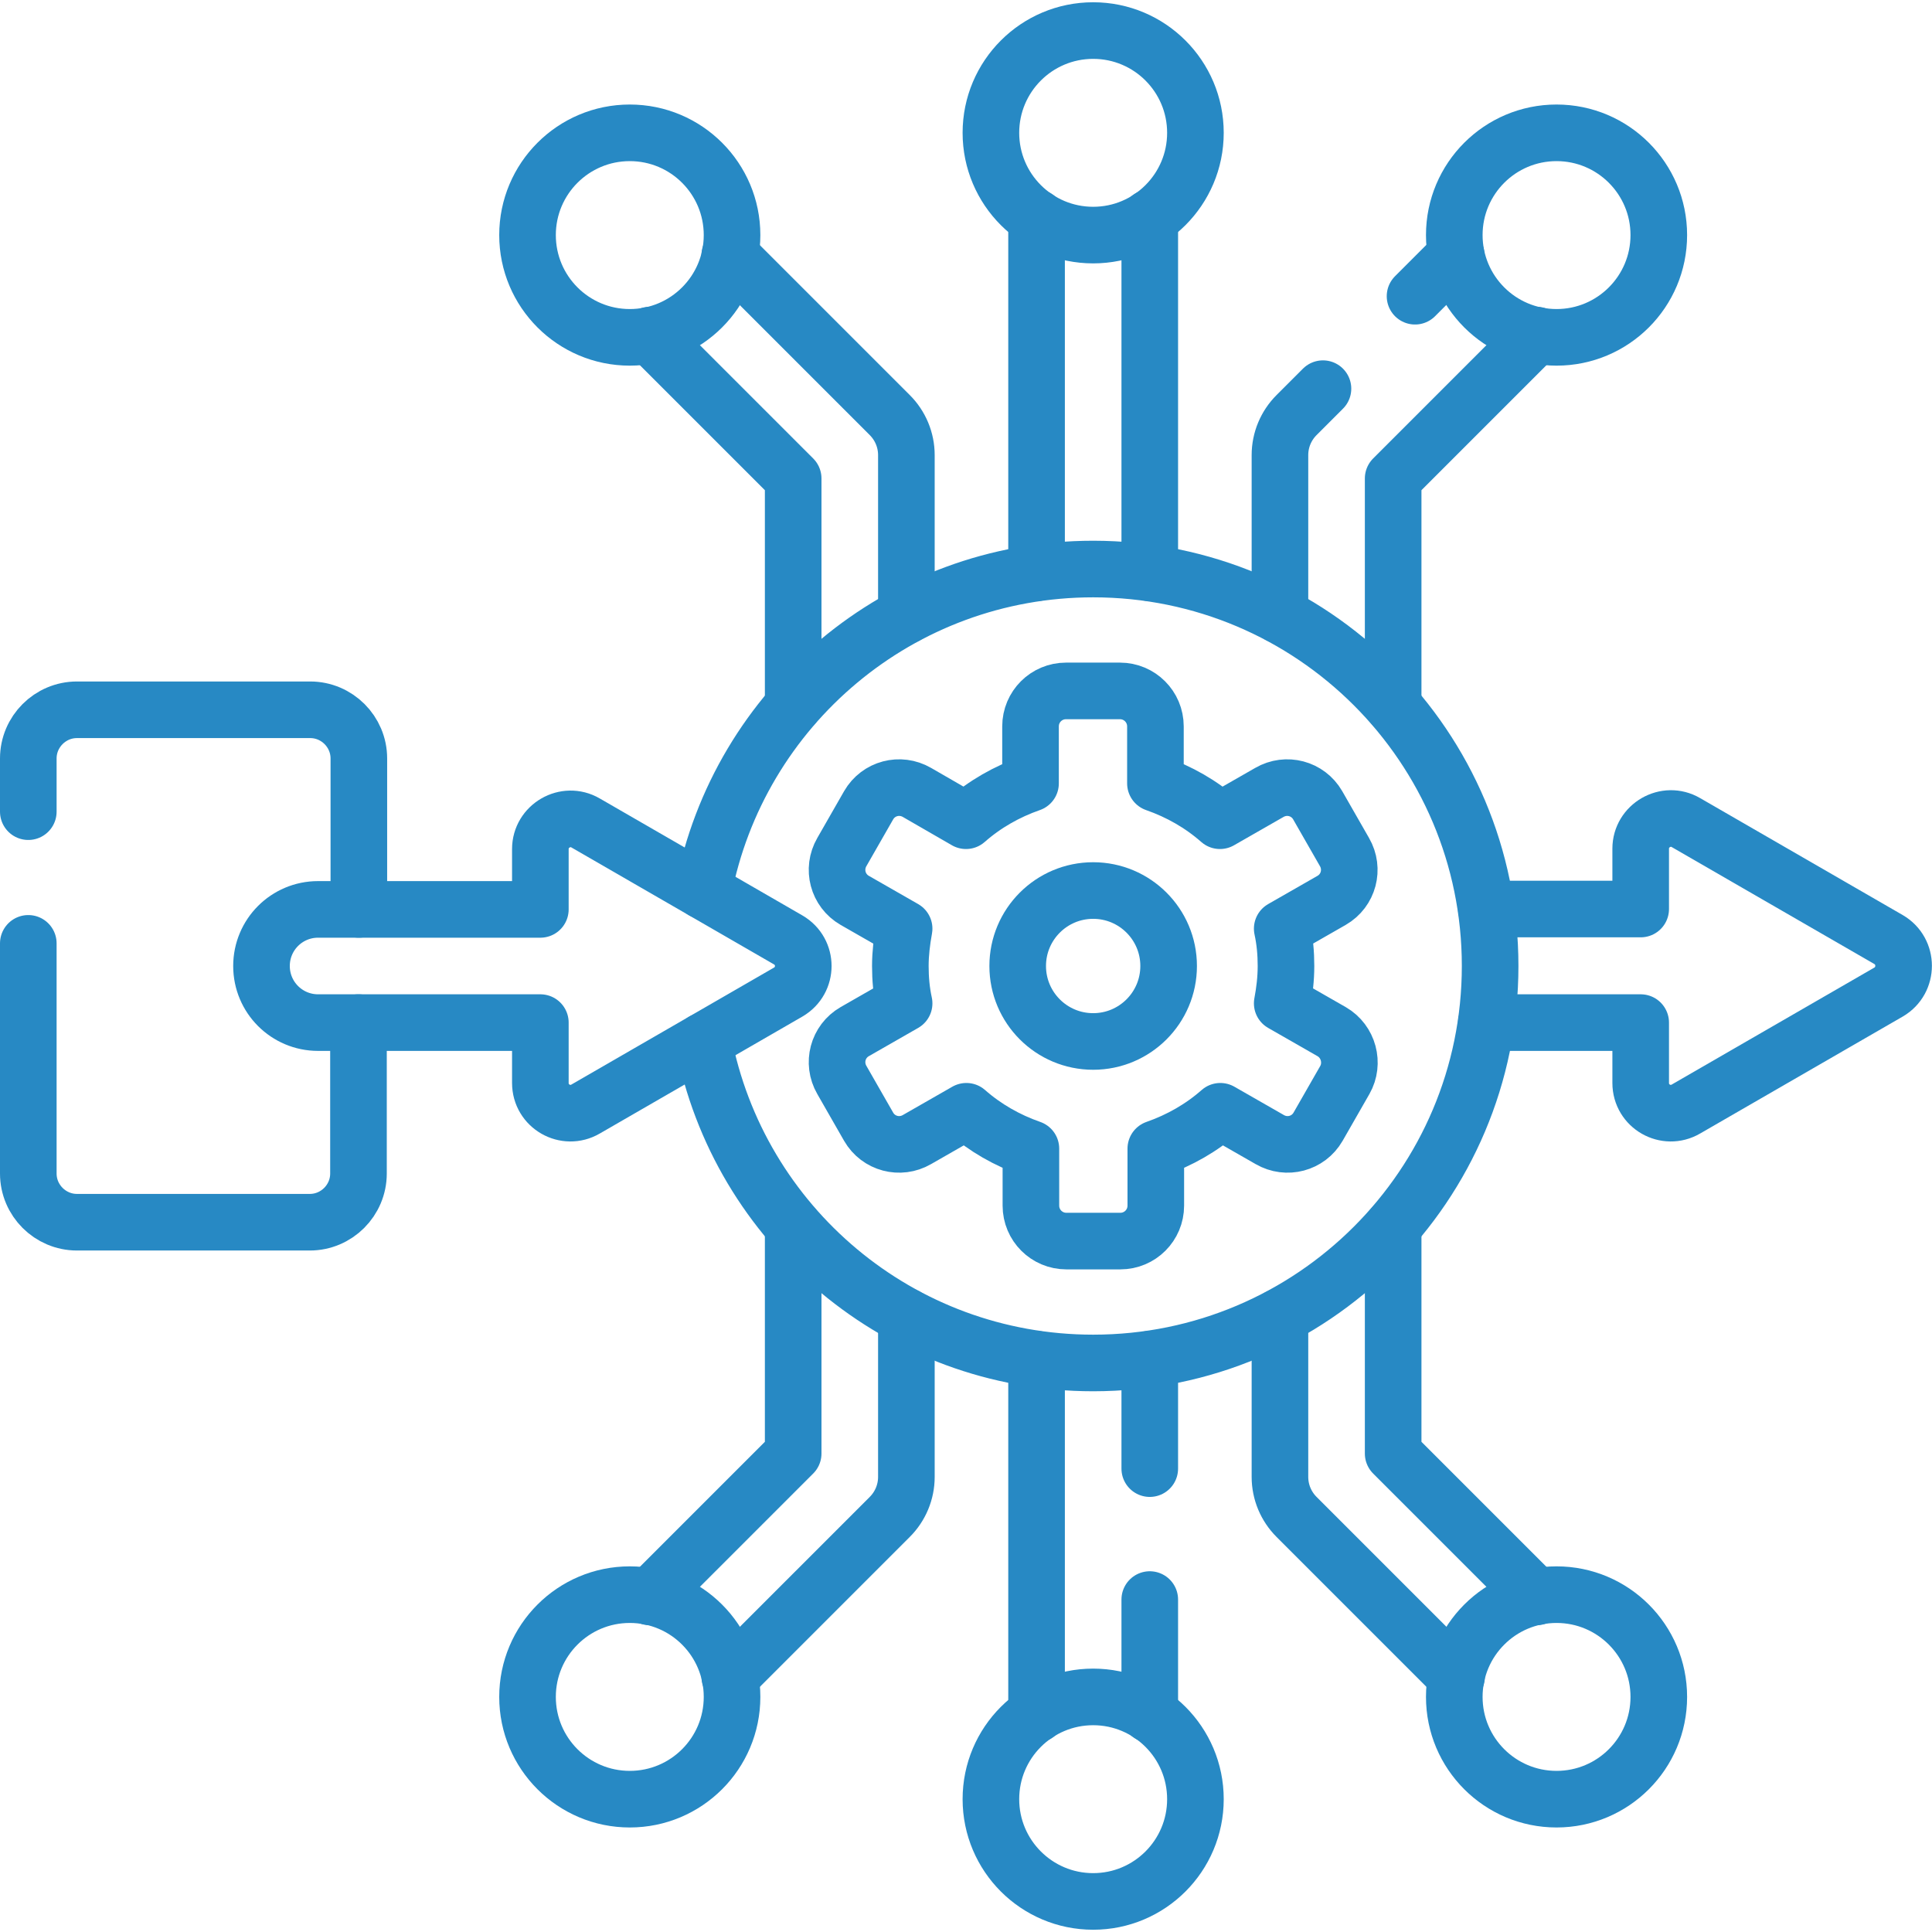
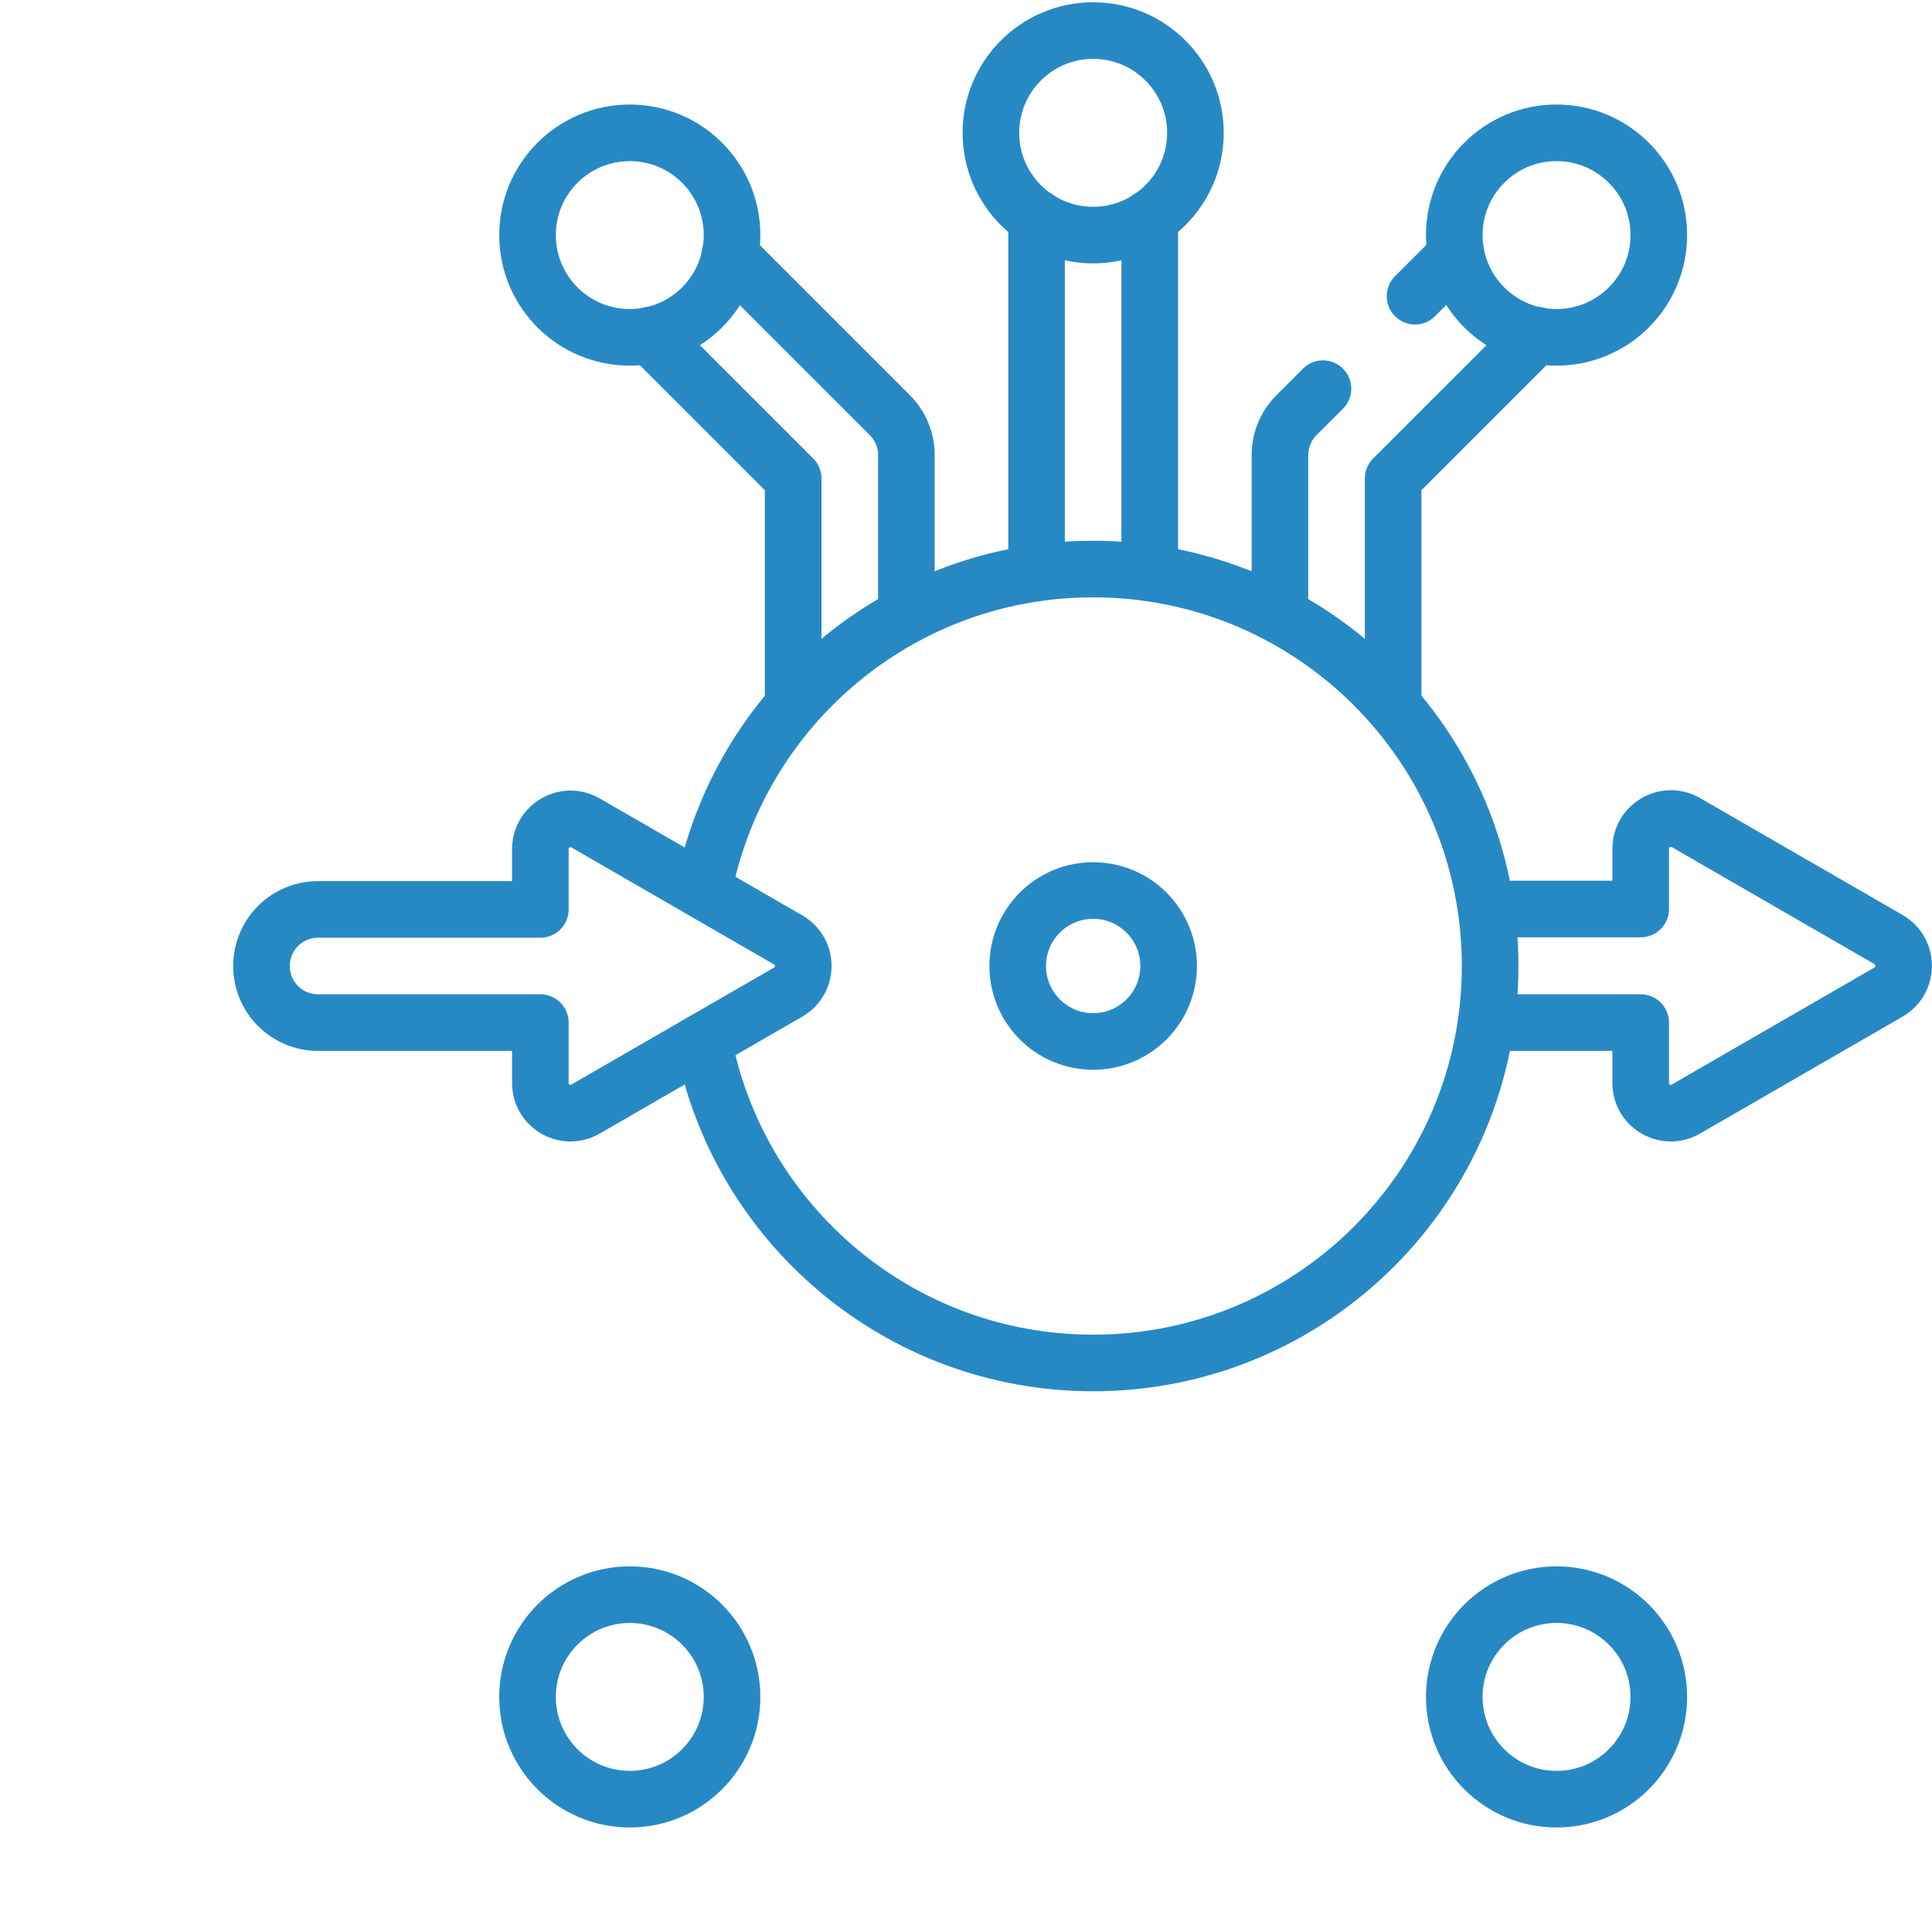
<svg xmlns="http://www.w3.org/2000/svg" version="1.1" id="Layer_1" x="0px" y="0px" viewBox="0 0 512 512" style="enable-background:new 0 0 512 512;" xml:space="preserve">
  <style type="text/css">
	.st0{fill:none;stroke:#2789C4;stroke-width:15;stroke-linecap:round;stroke-linejoin:round;stroke-miterlimit:10;}
</style>
  <g>
    <path class="st0" d="M393.9,271h40.9v16c0,6.2,6.7,10,12,6.9l53.7-31c5.3-3.1,5.3-10.8,0-13.9l-53.7-31c-5.3-3.1-12,0.8-12,6.9v16   h-40.9 M274.7,151.8V57.7 M304.7,151.8V57.7 M172.2,88.8l38,38V187 M193.4,67.6l42.4,42.4c2.8,2.8,4.4,6.6,4.4,10.6v42.5    M385.9,67.6L375,78.5 M339.2,163.1v-42.5c0-4,1.6-7.8,4.4-10.6l7-7 M369.2,187v-60.2l38-38" />
    <circle class="st0" cx="289.7" cy="35.2" r="27.1" />
    <circle class="st0" cx="166.9" cy="62.3" r="27.1" />
    <circle class="st0" cx="412.5" cy="62.3" r="27.1" />
-     <path class="st0" d="M304.7,389.2v-29 M304.7,454.3v-30.4 M274.7,454.3v-94.1 M240.2,348.9v42.5c0,4-1.6,7.8-4.4,10.6l-42.4,42.4    M210.2,325v60.2l-38,38 M369.2,325v60.2l38,38 M339.2,348.9v42.5c0,4,1.6,7.8,4.4,10.6l42.4,42.4" />
-     <circle class="st0" cx="289.7" cy="476.8" r="27.1" />
    <circle class="st0" cx="166.9" cy="449.7" r="27.1" />
    <circle class="st0" cx="412.5" cy="449.7" r="27.1" />
    <path class="st0" d="M186.4,275.9c9.3,48.6,52,85.3,103.3,85.3c58.1,0,105.2-47.1,105.2-105.2c0-58.1-47.1-105.2-105.2-105.2   c-51.3,0-94,36.7-103.3,85.3" />
    <circle class="st0" cx="289.7" cy="256" r="20" />
-     <path class="st0" d="M7.5,215.1V201c0-7.1,5.8-12.9,12.9-12.9h61.8c7.1,0,12.9,5.8,12.9,12.9v40 M95,271v40   c0,7.1-5.8,12.9-12.9,12.9H20.4c-7.1,0-12.9-5.8-12.9-12.9v-61 M352.9,273.4l-13.1-7.5c0.6-3.2,1-6.5,1-9.9c0-3.4-0.3-6.7-1-9.9   l13.1-7.5c4.5-2.6,6-8.3,3.4-12.8l-7.1-12.4c-2.6-4.5-8.3-6-12.8-3.4l-13.1,7.5c-5-4.4-10.8-7.7-17.1-9.9v-15.1   c0-5.2-4.2-9.4-9.4-9.4h-14.3c-5.2,0-9.4,4.2-9.4,9.4v15.1c-6.3,2.2-12.1,5.5-17.1,9.9L243,210c-4.5-2.6-10.2-1.1-12.8,3.4   l-7.1,12.4c-2.6,4.5-1.1,10.2,3.4,12.8l13.1,7.5c-0.6,3.3-1,6.6-1,9.9c0,3.4,0.3,6.7,1,9.9l-13.1,7.5c-4.5,2.6-6,8.3-3.4,12.8   l7.1,12.4c2.6,4.5,8.3,6,12.8,3.4l13.1-7.5c5,4.4,10.8,7.7,17.1,9.9v15.1c0,5.2,4.2,9.4,9.4,9.4h14.3c5.2,0,9.4-4.2,9.4-9.4   c0,0,0,0,0,0v-15.1c6.3-2.2,12.1-5.5,17.1-9.9l13.1,7.5c4.5,2.6,10.2,1.1,12.8-3.4l7.1-12.4C358.9,281.8,357.4,276,352.9,273.4z" />
    <path class="st0" d="M208.9,249.1l-53.7-31c-5.3-3.1-12,0.8-12,6.9v16H84.3c-8.3,0-15,6.7-15,15s6.7,15,15,15h58.9v16   c0,6.2,6.7,10,12,6.9l53.7-31C214.2,259.8,214.2,252.2,208.9,249.1L208.9,249.1z" />
  </g>
</svg>